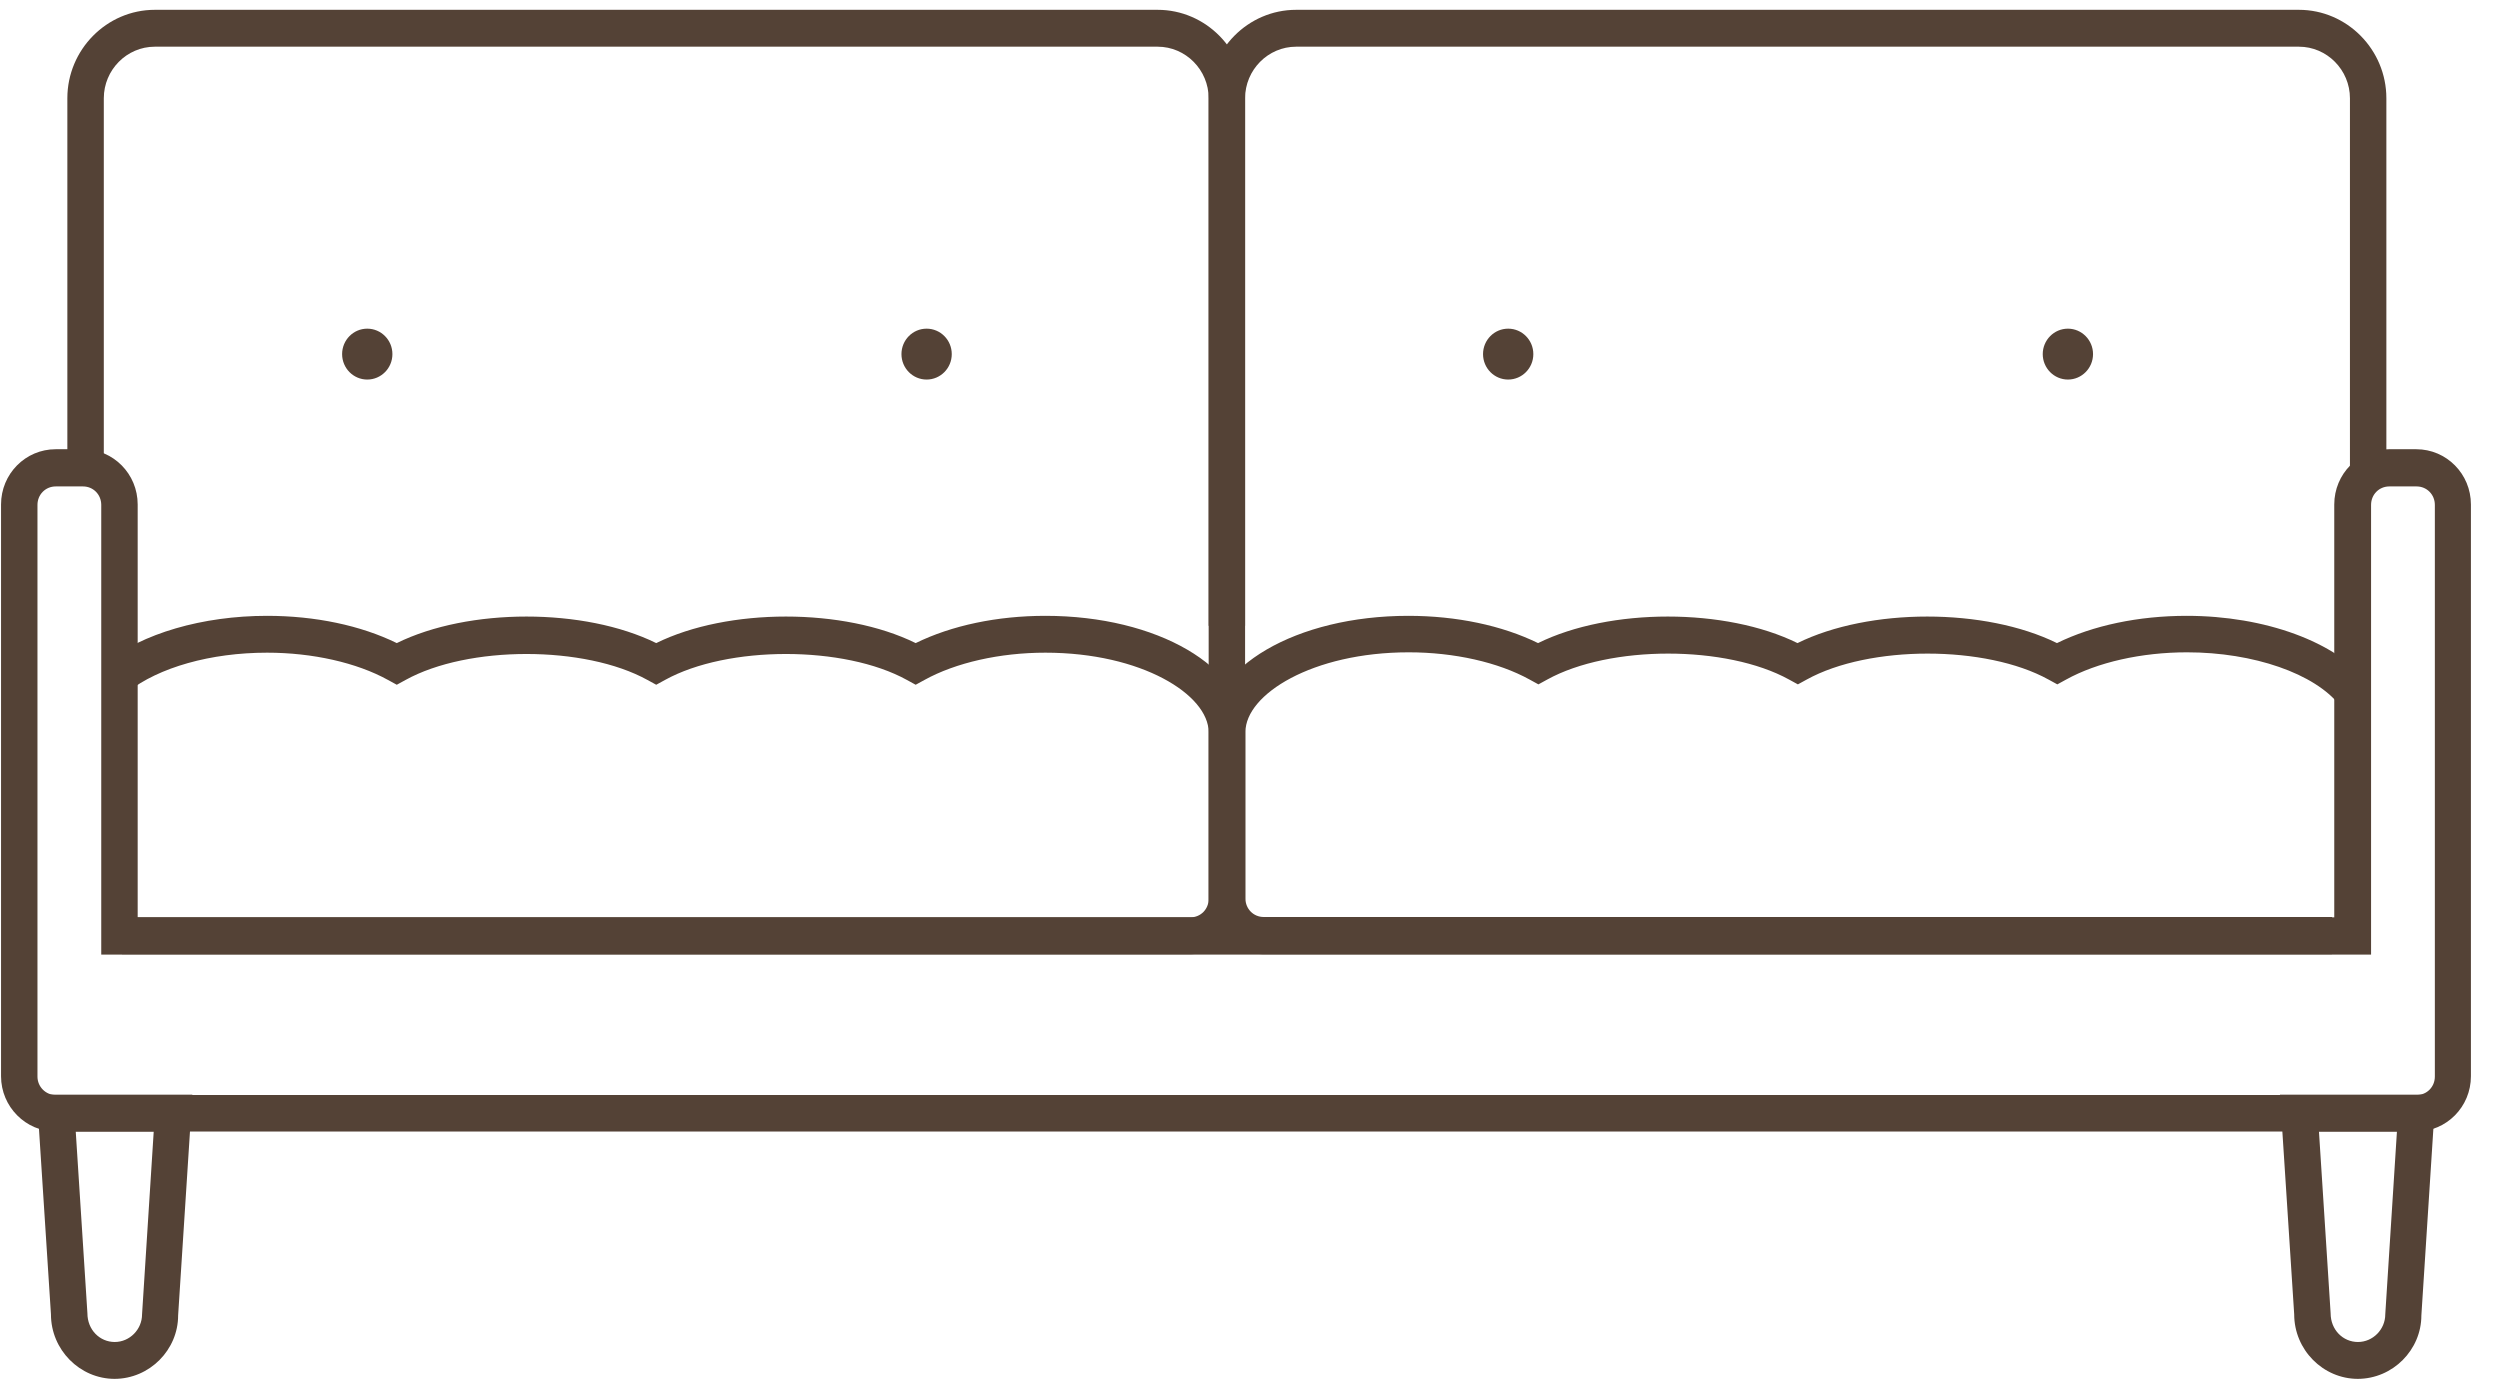
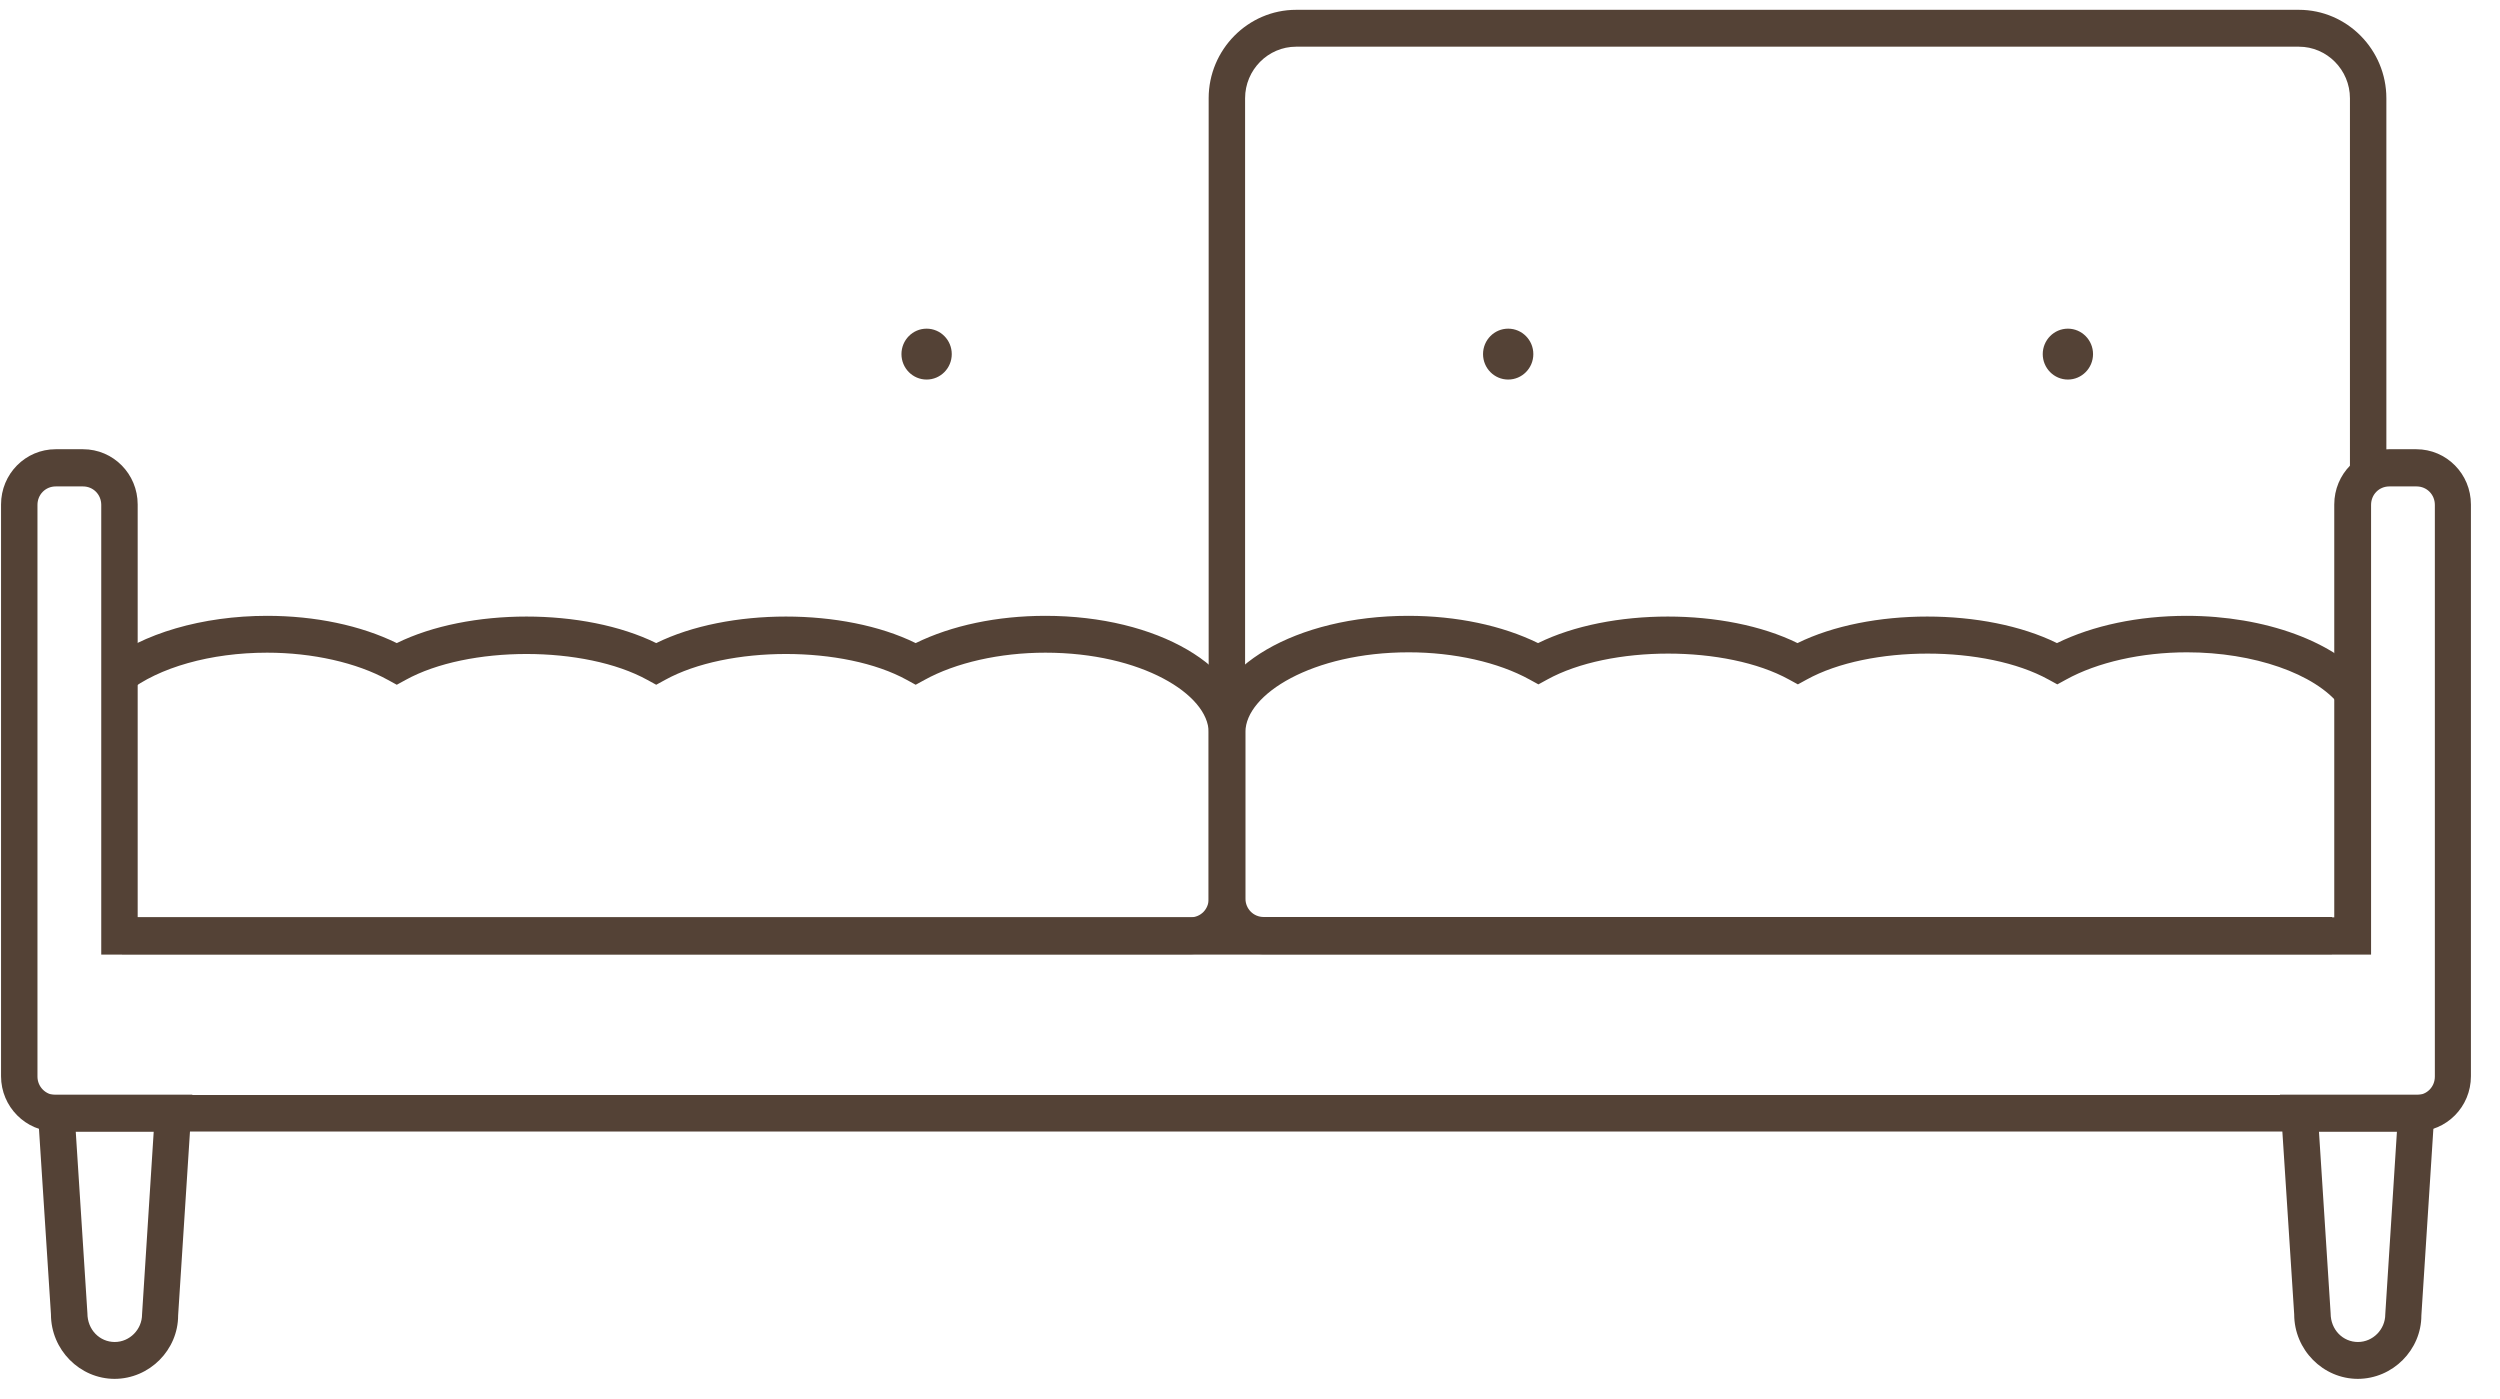
<svg xmlns="http://www.w3.org/2000/svg" width="84" height="47" viewBox="0 0 84 47" fill="none">
  <g clip-path="url(#clip0_19_207)">
-     <path d="M3.855 46.33C2.68 46.33 1.712 45.352 1.712 44.162L1.235 36.781H6.463L5.985 44.2C5.985 45.351 5.03 46.33 3.843 46.33H3.855ZM2.545 38.019L2.937 44.125C2.937 44.683 3.353 45.091 3.855 45.091C4.357 45.091 4.773 44.67 4.773 44.162L5.165 38.019H2.545Z" fill="#544236" />
+     <path d="M3.855 46.33C2.68 46.33 1.712 45.352 1.712 44.162L1.235 36.781H6.463L5.985 44.2C5.985 45.351 5.03 46.33 3.843 46.33H3.855ZM2.545 38.019L2.937 44.125C2.937 44.683 3.353 45.091 3.855 45.091C4.357 45.091 4.773 44.67 4.773 44.162L5.165 38.019H2.545" fill="#544236" />
    <path d="M79.227 46.33C78.052 46.33 77.085 45.352 77.085 44.162L76.607 36.781H81.835L81.358 44.2C81.358 45.351 80.403 46.33 79.215 46.33H79.227ZM77.917 38.019L78.309 44.125C78.309 44.683 78.725 45.091 79.227 45.091C79.729 45.091 80.145 44.67 80.145 44.162L80.537 38.019H77.917Z" fill="#544236" />
-     <path d="M41.835 21.026H40.611V3.302C40.611 2.349 39.839 1.569 38.897 1.569H5.202C4.259 1.569 3.488 2.349 3.488 3.302V15.96H2.263V3.302C2.263 1.668 3.586 0.33 5.202 0.33H38.897C40.513 0.33 41.835 1.668 41.835 3.302V21.026Z" fill="#544236" />
    <path d="M41.835 23.578H40.611V3.302C40.611 1.668 41.933 0.33 43.549 0.33H77.244C78.86 0.33 80.182 1.668 80.182 3.302V15.725H78.958V3.302C78.958 2.349 78.186 1.569 77.244 1.569H43.549C42.606 1.569 41.835 2.349 41.835 3.302V23.578Z" fill="#544236" />
-     <path d="M12.34 12.753C12.806 12.753 13.185 12.37 13.185 11.898C13.185 11.426 12.806 11.043 12.34 11.043C11.873 11.043 11.495 11.426 11.495 11.898C11.495 12.37 11.873 12.753 12.34 12.753Z" fill="#544236" />
    <path d="M31.134 12.753C31.601 12.753 31.979 12.37 31.979 11.898C31.979 11.426 31.601 11.043 31.134 11.043C30.667 11.043 30.289 11.426 30.289 11.898C30.289 12.37 30.667 12.753 31.134 12.753Z" fill="#544236" />
    <path d="M50.675 12.753C51.142 12.753 51.52 12.37 51.52 11.898C51.52 11.426 51.142 11.043 50.675 11.043C50.208 11.043 49.83 11.426 49.83 11.898C49.83 12.37 50.208 12.753 50.675 12.753Z" fill="#544236" />
    <path d="M70.326 11.898C70.326 12.369 69.947 12.753 69.481 12.753C69.016 12.753 68.636 12.369 68.636 11.898C68.636 11.427 69.016 11.043 69.481 11.043C69.947 11.043 70.326 11.427 70.326 11.898Z" fill="#544236" />
    <path d="M78.346 32.062H42.447C41.431 32.062 40.611 31.232 40.611 30.204V24.606C40.611 22.413 43.561 20.692 47.32 20.692C48.936 20.692 50.467 21.014 51.679 21.608C54.091 20.419 57.984 20.419 60.396 21.608C62.808 20.419 66.702 20.419 69.114 21.608C70.326 21.014 71.856 20.692 73.473 20.692C76.105 20.692 78.505 21.571 79.57 22.934L78.615 23.701C77.782 22.636 75.725 21.918 73.485 21.918C71.954 21.918 70.473 22.252 69.42 22.834L69.126 22.995L68.832 22.834C66.726 21.67 62.808 21.67 60.703 22.834L60.409 22.995L60.115 22.834C58.009 21.67 54.091 21.67 51.985 22.834L51.691 22.995L51.397 22.834C50.344 22.252 48.863 21.918 47.332 21.918C44.1 21.918 41.847 23.33 41.847 24.593V30.192C41.847 30.538 42.117 30.811 42.459 30.811H78.358V32.049L78.346 32.062Z" fill="#544236" />
    <path d="M39.998 32.062H4.1V30.823H39.998C40.341 30.823 40.611 30.551 40.611 30.204V24.606C40.611 23.342 38.358 21.93 35.125 21.93C33.595 21.93 32.114 22.265 31.061 22.847L30.767 23.008L30.473 22.847C28.367 21.683 24.449 21.683 22.343 22.847L22.049 23.008L21.755 22.847C19.649 21.683 15.731 21.683 13.626 22.847L13.332 23.008L13.038 22.847C11.985 22.265 10.503 21.93 8.973 21.93C7.075 21.93 5.337 22.426 4.296 23.243L3.537 22.277C4.773 21.286 6.806 20.692 8.973 20.692C10.589 20.692 12.12 21.014 13.332 21.608C15.744 20.419 19.637 20.419 22.049 21.608C24.461 20.419 28.355 20.419 30.767 21.608C31.979 21.014 33.509 20.692 35.125 20.692C38.884 20.692 41.835 22.413 41.835 24.606V30.204C41.835 31.232 41.015 32.062 39.998 32.062Z" fill="#544236" />
    <path d="M81.198 38.019H1.872C0.868 38.019 0.035 37.189 0.035 36.161V16.951C0.035 15.923 0.855 15.094 1.872 15.094H2.79C3.806 15.094 4.626 15.923 4.626 16.951V30.823H78.431V16.951C78.431 15.923 79.252 15.094 80.268 15.094H81.186C82.202 15.094 83.023 15.923 83.023 16.951V36.161C83.023 37.189 82.202 38.019 81.186 38.019H81.198ZM1.872 16.344C1.529 16.344 1.259 16.617 1.259 16.964V36.174C1.259 36.52 1.541 36.793 1.872 36.793H81.198C81.541 36.793 81.811 36.52 81.811 36.174V16.964C81.811 16.617 81.541 16.344 81.198 16.344H80.28C79.937 16.344 79.668 16.617 79.668 16.964V32.074H3.402V16.964C3.402 16.617 3.133 16.344 2.79 16.344H1.872Z" fill="#544236" />
  </g>
  <defs>
    <clipPath id="clip0_19_207">
      <rect width="83" height="46" fill="white" transform="translate(0.035 0.33)" />
    </clipPath>
  </defs>
</svg>